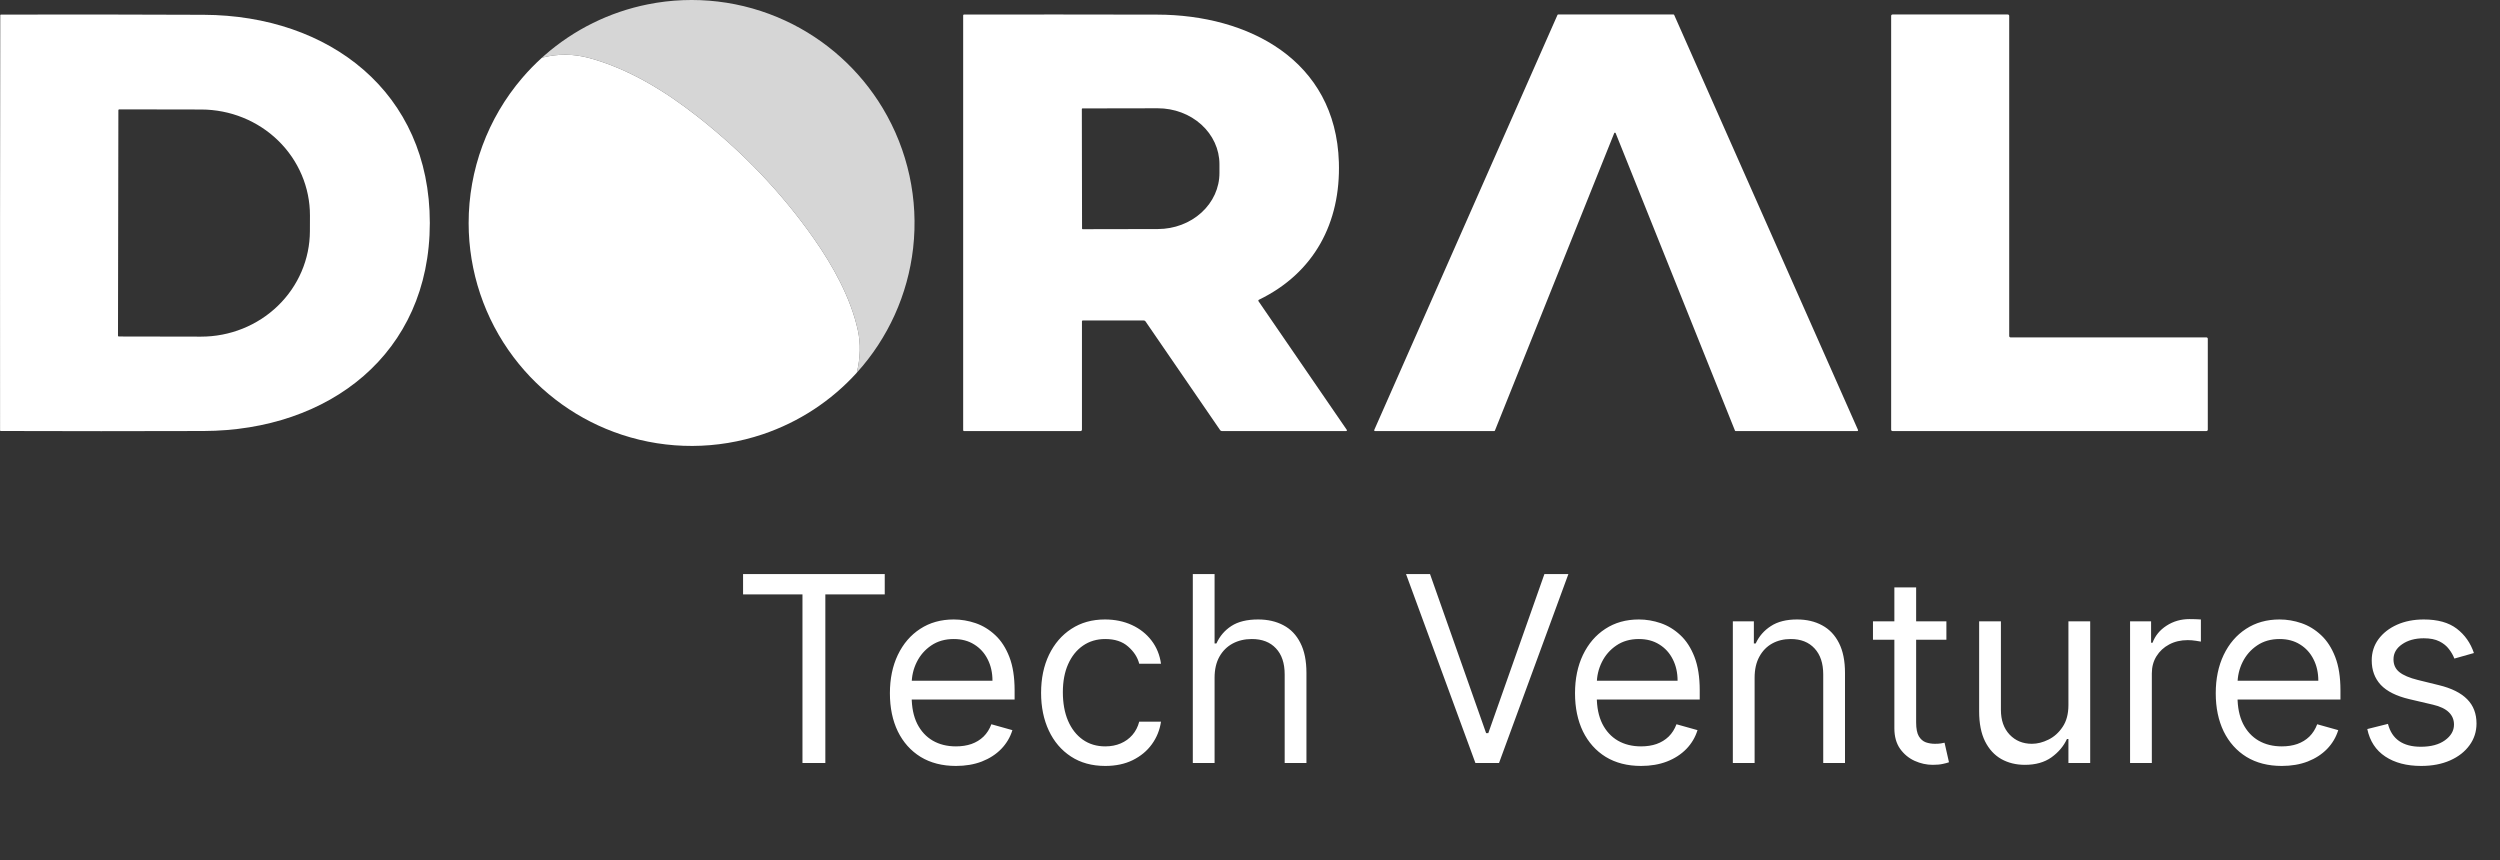
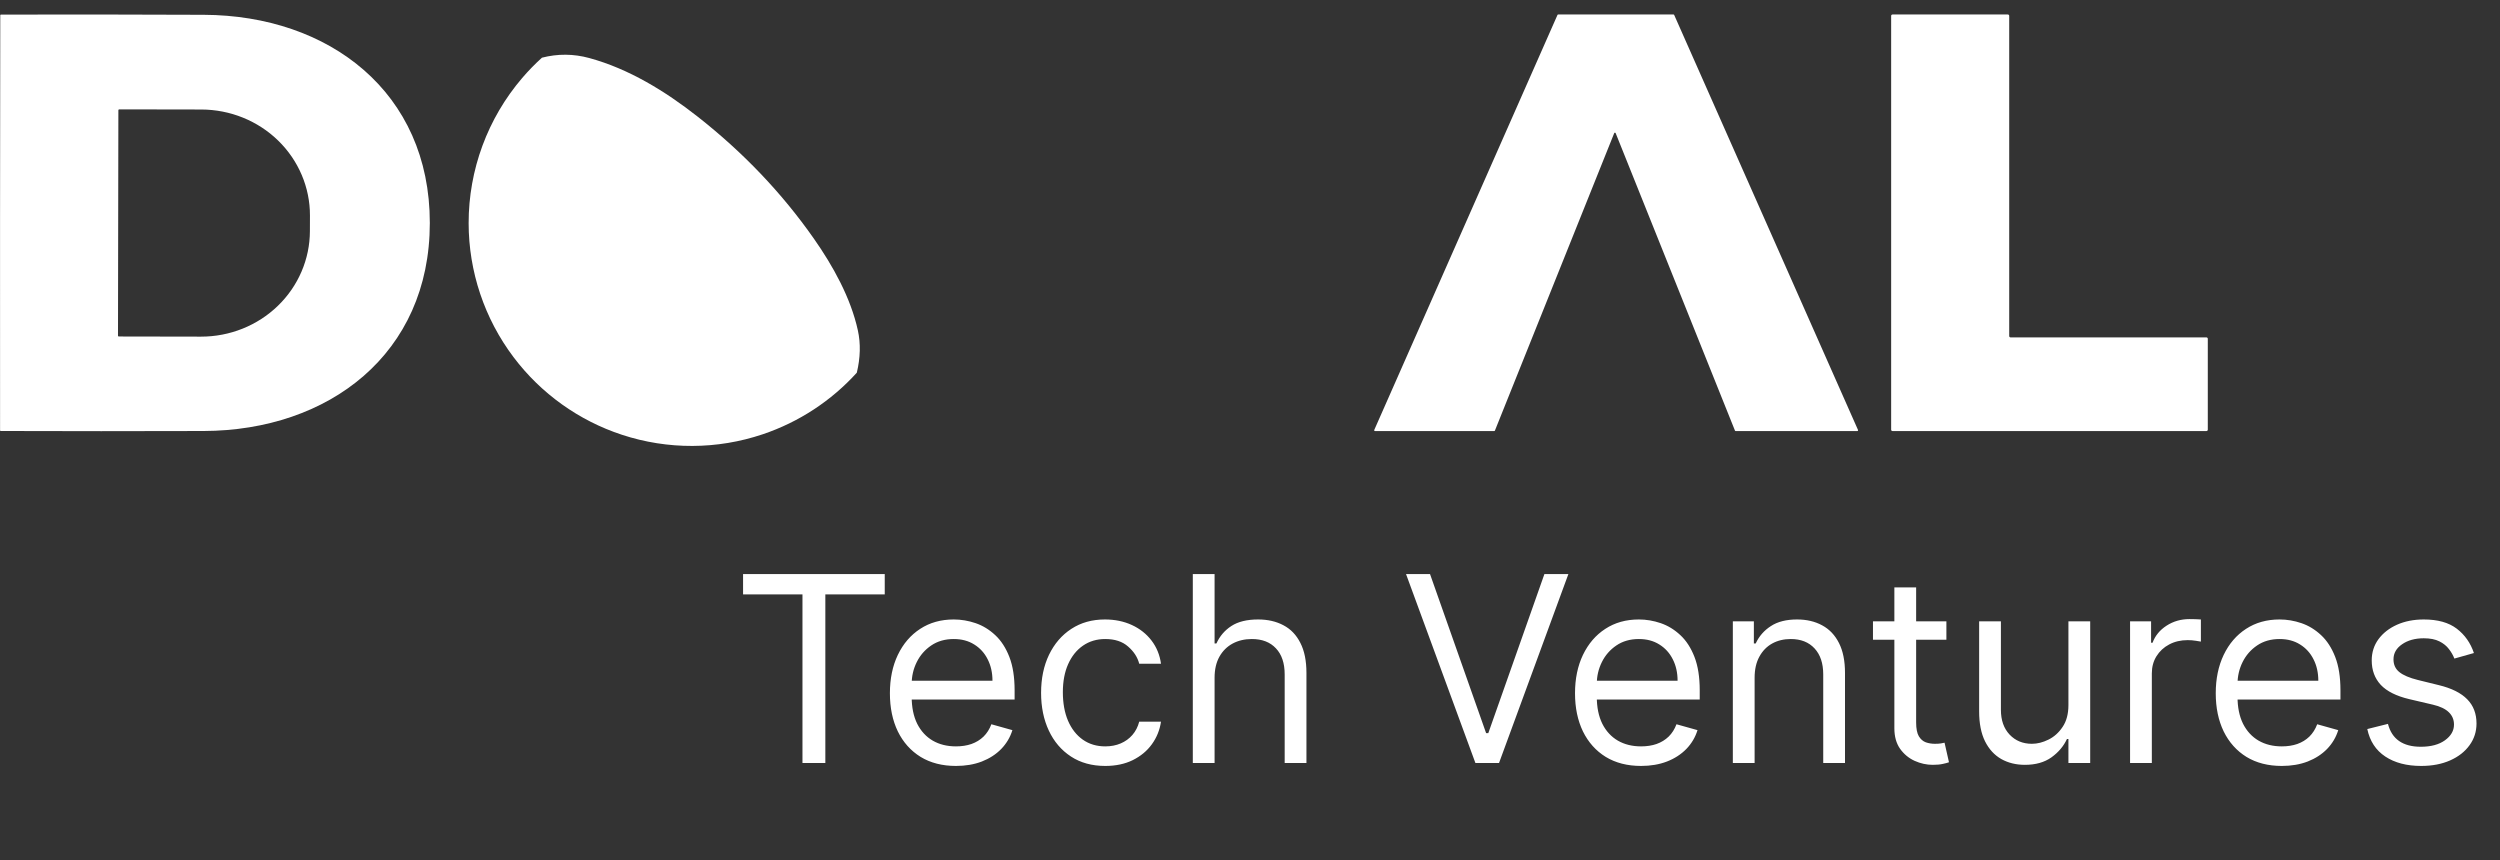
<svg xmlns="http://www.w3.org/2000/svg" width="154" height="53" viewBox="0 0 154 53" fill="none">
  <rect x="0" y="0" width="154" height="53" fill="#333333" stroke="none" />
-   <path d="M52.779 22.959C53.001 22.036 53.023 21.168 52.845 20.355C52.407 18.346 51.308 16.372 50.133 14.697C48.165 11.888 45.774 9.38 42.961 7.173C40.975 5.616 38.736 4.24 36.303 3.576C35.333 3.311 34.36 3.303 33.385 3.553C33.44 3.502 33.497 3.452 33.553 3.402C35.36 1.82 37.55 0.739 39.904 0.268C42.765 -0.306 45.735 0.047 48.382 1.275C50.873 2.432 52.96 4.307 54.375 6.661C55.932 9.253 56.59 12.286 56.248 15.29C55.923 18.146 54.709 20.829 52.779 22.959Z" fill="white" fill-opacity="0.8" />
  <path d="M26.477 13.737C26.473 21.804 20.256 26.524 12.54 26.55C8.3 26.564 4.135 26.563 0.046 26.549C0.041 26.549 0.035 26.548 0.03 26.546C0.025 26.544 0.02 26.54 0.017 26.537C0.013 26.533 0.01 26.528 0.007 26.523C0.005 26.518 0.004 26.512 0.004 26.507C-0.001 25.954 -0.001 21.693 0.003 13.725C0.007 5.757 0.012 1.495 0.017 0.941C0.017 0.935 0.018 0.93 0.02 0.925C0.022 0.92 0.025 0.915 0.029 0.911C0.034 0.907 0.038 0.904 0.044 0.902C0.049 0.9 0.054 0.899 0.06 0.899C4.149 0.889 8.314 0.893 12.554 0.912C20.268 0.944 26.482 5.672 26.477 13.737ZM7.292 6.785L7.268 20.68C7.268 20.693 7.273 20.705 7.282 20.714C7.291 20.723 7.303 20.728 7.316 20.728L12.376 20.737C14.154 20.74 15.86 20.057 17.119 18.837C18.378 17.618 19.087 15.962 19.09 14.234L19.093 13.274C19.095 12.419 18.923 11.571 18.587 10.78C18.252 9.988 17.759 9.269 17.138 8.663C16.517 8.057 15.778 7.575 14.966 7.247C14.153 6.918 13.281 6.748 12.401 6.746L7.34 6.737C7.328 6.737 7.316 6.742 7.307 6.751C7.298 6.76 7.292 6.772 7.292 6.785Z" fill="white" />
-   <path d="M82.924 26.553H75.267C75.246 26.553 75.226 26.548 75.207 26.539C75.189 26.529 75.173 26.515 75.162 26.498L70.561 19.795C70.55 19.779 70.535 19.765 70.518 19.756C70.5 19.747 70.48 19.742 70.46 19.742H66.694C66.682 19.742 66.67 19.747 66.661 19.756C66.653 19.765 66.648 19.777 66.648 19.79V26.468C66.648 26.491 66.639 26.512 66.623 26.529C66.607 26.544 66.585 26.553 66.562 26.553H59.38C59.367 26.553 59.355 26.548 59.346 26.539C59.337 26.53 59.331 26.517 59.331 26.504V0.943C59.331 0.93 59.336 0.918 59.345 0.91C59.354 0.901 59.366 0.896 59.378 0.896C63.097 0.89 67.068 0.892 71.289 0.901C76.889 0.913 82.277 3.689 82.475 9.989C82.592 13.712 80.962 16.812 77.547 18.466C77.54 18.47 77.533 18.476 77.527 18.482C77.522 18.489 77.518 18.497 77.516 18.505C77.513 18.514 77.513 18.522 77.514 18.531C77.516 18.539 77.519 18.548 77.524 18.555L82.962 26.479C82.967 26.486 82.97 26.495 82.971 26.504C82.971 26.512 82.969 26.521 82.965 26.529C82.961 26.537 82.955 26.543 82.948 26.547C82.941 26.552 82.932 26.554 82.924 26.553ZM66.641 6.715L66.654 14.081C66.654 14.091 66.658 14.1 66.665 14.107C66.672 14.114 66.681 14.118 66.691 14.118L71.33 14.109C72.337 14.107 73.301 13.742 74.011 13.094C74.722 12.447 75.12 11.569 75.118 10.655V10.11C75.117 9.196 74.715 8.32 74.002 7.675C73.29 7.03 72.324 6.669 71.318 6.67L66.679 6.678C66.669 6.678 66.659 6.682 66.652 6.689C66.645 6.696 66.641 6.705 66.641 6.715Z" fill="white" />
  <path d="M92.042 26.553H84.699C84.691 26.554 84.683 26.552 84.676 26.548C84.668 26.544 84.662 26.539 84.658 26.532C84.653 26.525 84.651 26.517 84.65 26.509C84.649 26.501 84.651 26.493 84.654 26.485L95.94 0.921C95.943 0.913 95.95 0.906 95.957 0.901C95.965 0.896 95.974 0.893 95.983 0.893H103.087C103.096 0.893 103.105 0.896 103.113 0.901C103.12 0.906 103.126 0.913 103.13 0.921L114.453 26.485C114.456 26.493 114.458 26.501 114.457 26.509C114.456 26.517 114.454 26.525 114.449 26.532C114.445 26.539 114.438 26.544 114.431 26.548C114.424 26.552 114.416 26.554 114.408 26.553H106.918C106.909 26.554 106.899 26.551 106.891 26.546C106.883 26.54 106.877 26.533 106.873 26.524L99.525 8.203C99.521 8.194 99.515 8.186 99.507 8.18C99.499 8.175 99.49 8.172 99.48 8.172C99.47 8.172 99.461 8.175 99.453 8.18C99.445 8.186 99.439 8.194 99.435 8.203L92.087 26.524C92.083 26.533 92.076 26.54 92.069 26.546C92.061 26.551 92.051 26.554 92.042 26.553Z" fill="white" />
  <path d="M116.578 0.893H123.684C123.706 0.893 123.727 0.902 123.743 0.918C123.759 0.933 123.767 0.954 123.767 0.977V20.7C123.767 20.723 123.776 20.744 123.792 20.759C123.807 20.775 123.829 20.784 123.851 20.784H135.916C135.939 20.784 135.96 20.793 135.975 20.808C135.991 20.824 136 20.845 136 20.867V26.47C136 26.492 135.991 26.513 135.975 26.529C135.96 26.545 135.939 26.553 135.916 26.553H116.578C116.556 26.553 116.535 26.545 116.519 26.529C116.503 26.513 116.495 26.492 116.495 26.47V0.977C116.495 0.954 116.503 0.933 116.519 0.918C116.535 0.902 116.556 0.893 116.578 0.893Z" fill="white" />
  <path d="M52.779 22.959C51.204 24.696 49.211 26.001 46.989 26.75C44.177 27.698 41.135 27.71 38.317 26.784C35.656 25.91 33.326 24.243 31.639 22.007C29.841 19.626 28.869 16.725 28.868 13.742C28.866 10.464 30.036 7.294 32.168 4.803C32.546 4.361 32.953 3.943 33.385 3.553C34.36 3.303 35.333 3.311 36.303 3.576C38.736 4.24 40.975 5.616 42.961 7.174C45.774 9.38 48.165 11.888 50.133 14.697C51.308 16.372 52.407 18.346 52.845 20.355C53.023 21.168 53.001 22.036 52.779 22.959Z" fill="white" />
  <path d="M45.773 36.614V35.364H54.5V36.614H50.841V47H49.432V36.614H45.773ZM58.886 47.182C58.045 47.182 57.32 46.996 56.71 46.625C56.104 46.25 55.636 45.727 55.307 45.057C54.981 44.383 54.818 43.599 54.818 42.705C54.818 41.811 54.981 41.023 55.307 40.341C55.636 39.655 56.095 39.121 56.682 38.739C57.273 38.352 57.962 38.159 58.75 38.159C59.205 38.159 59.653 38.235 60.097 38.386C60.54 38.538 60.943 38.784 61.307 39.125C61.67 39.462 61.96 39.909 62.176 40.466C62.392 41.023 62.5 41.708 62.5 42.523V43.091H55.773V41.932H61.136C61.136 41.439 61.038 41 60.841 40.614C60.648 40.227 60.371 39.922 60.011 39.699C59.655 39.475 59.235 39.364 58.75 39.364C58.216 39.364 57.754 39.496 57.364 39.761C56.977 40.023 56.68 40.364 56.472 40.784C56.263 41.205 56.159 41.655 56.159 42.136V42.909C56.159 43.568 56.273 44.127 56.5 44.585C56.731 45.04 57.051 45.386 57.46 45.625C57.869 45.86 58.345 45.977 58.886 45.977C59.239 45.977 59.557 45.928 59.841 45.83C60.129 45.727 60.377 45.576 60.585 45.375C60.794 45.17 60.955 44.917 61.068 44.614L62.364 44.977C62.227 45.417 61.998 45.803 61.676 46.136C61.354 46.466 60.956 46.724 60.483 46.909C60.01 47.091 59.477 47.182 58.886 47.182ZM68.085 47.182C67.267 47.182 66.562 46.989 65.972 46.602C65.381 46.216 64.926 45.684 64.608 45.006C64.29 44.328 64.131 43.553 64.131 42.682C64.131 41.795 64.294 41.013 64.619 40.335C64.949 39.653 65.407 39.121 65.994 38.739C66.585 38.352 67.275 38.159 68.062 38.159C68.676 38.159 69.229 38.273 69.722 38.5C70.214 38.727 70.617 39.045 70.932 39.455C71.246 39.864 71.441 40.341 71.517 40.886H70.176C70.074 40.489 69.847 40.136 69.494 39.83C69.146 39.519 68.676 39.364 68.085 39.364C67.562 39.364 67.104 39.5 66.71 39.773C66.32 40.042 66.015 40.422 65.796 40.915C65.579 41.403 65.472 41.977 65.472 42.636C65.472 43.311 65.578 43.898 65.79 44.398C66.006 44.898 66.309 45.286 66.699 45.562C67.093 45.839 67.555 45.977 68.085 45.977C68.434 45.977 68.75 45.917 69.034 45.795C69.318 45.674 69.559 45.5 69.756 45.273C69.953 45.045 70.093 44.773 70.176 44.455H71.517C71.441 44.97 71.254 45.434 70.954 45.847C70.659 46.256 70.267 46.581 69.778 46.824C69.294 47.062 68.729 47.182 68.085 47.182ZM74.818 41.75V47H73.477V35.364H74.818V39.636H74.932C75.136 39.186 75.443 38.828 75.852 38.562C76.265 38.294 76.814 38.159 77.5 38.159C78.095 38.159 78.615 38.278 79.062 38.517C79.51 38.752 79.856 39.114 80.102 39.602C80.352 40.087 80.477 40.705 80.477 41.455V47H79.136V41.545C79.136 40.852 78.956 40.316 78.597 39.938C78.24 39.555 77.746 39.364 77.114 39.364C76.674 39.364 76.28 39.456 75.932 39.642C75.587 39.828 75.314 40.099 75.114 40.455C74.917 40.811 74.818 41.242 74.818 41.75ZM88.09 35.364L91.544 45.159H91.68L95.135 35.364H96.612L92.34 47H90.885L86.612 35.364H88.09ZM101.089 47.182C100.249 47.182 99.523 46.996 98.913 46.625C98.307 46.25 97.84 45.727 97.51 45.057C97.184 44.383 97.021 43.599 97.021 42.705C97.021 41.811 97.184 41.023 97.51 40.341C97.84 39.655 98.298 39.121 98.885 38.739C99.476 38.352 100.165 38.159 100.953 38.159C101.408 38.159 101.857 38.235 102.3 38.386C102.743 38.538 103.146 38.784 103.51 39.125C103.874 39.462 104.163 39.909 104.379 40.466C104.595 41.023 104.703 41.708 104.703 42.523V43.091H97.976V41.932H103.339C103.339 41.439 103.241 41 103.044 40.614C102.851 40.227 102.574 39.922 102.214 39.699C101.858 39.475 101.438 39.364 100.953 39.364C100.419 39.364 99.957 39.496 99.567 39.761C99.18 40.023 98.883 40.364 98.675 40.784C98.466 41.205 98.362 41.655 98.362 42.136V42.909C98.362 43.568 98.476 44.127 98.703 44.585C98.934 45.04 99.254 45.386 99.663 45.625C100.072 45.86 100.548 45.977 101.089 45.977C101.442 45.977 101.76 45.928 102.044 45.83C102.332 45.727 102.58 45.576 102.788 45.375C102.997 45.17 103.158 44.917 103.271 44.614L104.567 44.977C104.43 45.417 104.201 45.803 103.879 46.136C103.557 46.466 103.16 46.724 102.686 46.909C102.213 47.091 101.68 47.182 101.089 47.182ZM108.084 41.75V47H106.743V38.273H108.038V39.636H108.152C108.357 39.193 108.667 38.837 109.084 38.568C109.5 38.295 110.038 38.159 110.697 38.159C111.288 38.159 111.805 38.28 112.249 38.523C112.692 38.761 113.036 39.125 113.283 39.614C113.529 40.099 113.652 40.712 113.652 41.455V47H112.311V41.545C112.311 40.86 112.133 40.326 111.777 39.943C111.421 39.557 110.932 39.364 110.311 39.364C109.883 39.364 109.5 39.456 109.163 39.642C108.83 39.828 108.567 40.099 108.374 40.455C108.18 40.811 108.084 41.242 108.084 41.75ZM119.898 38.273V39.409H115.375V38.273H119.898ZM116.693 36.182H118.034V44.5C118.034 44.879 118.089 45.163 118.199 45.352C118.313 45.538 118.456 45.663 118.631 45.727C118.809 45.788 118.996 45.818 119.193 45.818C119.341 45.818 119.462 45.811 119.557 45.795C119.652 45.776 119.727 45.761 119.784 45.75L120.057 46.955C119.966 46.989 119.839 47.023 119.676 47.057C119.513 47.095 119.307 47.114 119.057 47.114C118.678 47.114 118.307 47.032 117.943 46.869C117.583 46.706 117.284 46.458 117.045 46.125C116.811 45.792 116.693 45.371 116.693 44.864V36.182ZM127.415 43.432V38.273H128.756V47H127.415V45.523H127.324C127.119 45.966 126.801 46.343 126.369 46.653C125.938 46.96 125.392 47.114 124.733 47.114C124.188 47.114 123.703 46.994 123.278 46.756C122.854 46.513 122.521 46.15 122.278 45.665C122.036 45.176 121.915 44.561 121.915 43.818V38.273H123.256V43.727C123.256 44.364 123.434 44.871 123.79 45.25C124.15 45.629 124.608 45.818 125.165 45.818C125.498 45.818 125.837 45.733 126.182 45.562C126.53 45.392 126.822 45.131 127.057 44.778C127.295 44.426 127.415 43.977 127.415 43.432ZM131.212 47V38.273H132.507V39.591H132.598C132.757 39.159 133.045 38.809 133.462 38.54C133.878 38.271 134.348 38.136 134.871 38.136C134.969 38.136 135.092 38.138 135.24 38.142C135.388 38.146 135.5 38.151 135.575 38.159V39.523C135.53 39.511 135.426 39.494 135.263 39.472C135.104 39.445 134.935 39.432 134.757 39.432C134.333 39.432 133.954 39.521 133.621 39.699C133.291 39.873 133.03 40.115 132.837 40.426C132.647 40.733 132.553 41.083 132.553 41.477V47H131.212ZM140.558 47.182C139.717 47.182 138.992 46.996 138.382 46.625C137.776 46.25 137.308 45.727 136.979 45.057C136.653 44.383 136.49 43.599 136.49 42.705C136.49 41.811 136.653 41.023 136.979 40.341C137.308 39.655 137.767 39.121 138.354 38.739C138.945 38.352 139.634 38.159 140.422 38.159C140.876 38.159 141.325 38.235 141.768 38.386C142.212 38.538 142.615 38.784 142.979 39.125C143.342 39.462 143.632 39.909 143.848 40.466C144.064 41.023 144.172 41.708 144.172 42.523V43.091H137.445V41.932H142.808C142.808 41.439 142.71 41 142.513 40.614C142.32 40.227 142.043 39.922 141.683 39.699C141.327 39.475 140.907 39.364 140.422 39.364C139.888 39.364 139.426 39.496 139.036 39.761C138.649 40.023 138.352 40.364 138.143 40.784C137.935 41.205 137.831 41.655 137.831 42.136V42.909C137.831 43.568 137.945 44.127 138.172 44.585C138.403 45.04 138.723 45.386 139.132 45.625C139.541 45.86 140.017 45.977 140.558 45.977C140.911 45.977 141.229 45.928 141.513 45.83C141.801 45.727 142.049 45.576 142.257 45.375C142.465 45.17 142.626 44.917 142.74 44.614L144.036 44.977C143.899 45.417 143.67 45.803 143.348 46.136C143.026 46.466 142.628 46.724 142.155 46.909C141.681 47.091 141.149 47.182 140.558 47.182ZM152.393 40.227L151.189 40.568C151.113 40.367 151.001 40.172 150.854 39.983C150.71 39.79 150.513 39.631 150.263 39.506C150.013 39.381 149.693 39.318 149.303 39.318C148.768 39.318 148.323 39.441 147.967 39.688C147.615 39.93 147.439 40.239 147.439 40.614C147.439 40.947 147.56 41.21 147.803 41.403C148.045 41.597 148.424 41.758 148.939 41.886L150.234 42.205C151.015 42.394 151.596 42.684 151.979 43.074C152.361 43.46 152.553 43.958 152.553 44.568C152.553 45.068 152.409 45.515 152.121 45.909C151.837 46.303 151.439 46.614 150.928 46.841C150.416 47.068 149.821 47.182 149.143 47.182C148.253 47.182 147.517 46.989 146.933 46.602C146.35 46.216 145.981 45.651 145.825 44.909L147.098 44.591C147.219 45.061 147.448 45.413 147.786 45.648C148.126 45.883 148.571 46 149.121 46C149.746 46 150.242 45.867 150.609 45.602C150.981 45.333 151.166 45.011 151.166 44.636C151.166 44.333 151.06 44.08 150.848 43.875C150.636 43.667 150.31 43.511 149.871 43.409L148.416 43.068C147.617 42.879 147.03 42.585 146.655 42.188C146.284 41.786 146.098 41.284 146.098 40.682C146.098 40.189 146.236 39.754 146.513 39.375C146.793 38.996 147.174 38.699 147.655 38.483C148.14 38.267 148.689 38.159 149.303 38.159C150.166 38.159 150.844 38.349 151.337 38.727C151.833 39.106 152.185 39.606 152.393 40.227Z" fill="white" />
</svg>